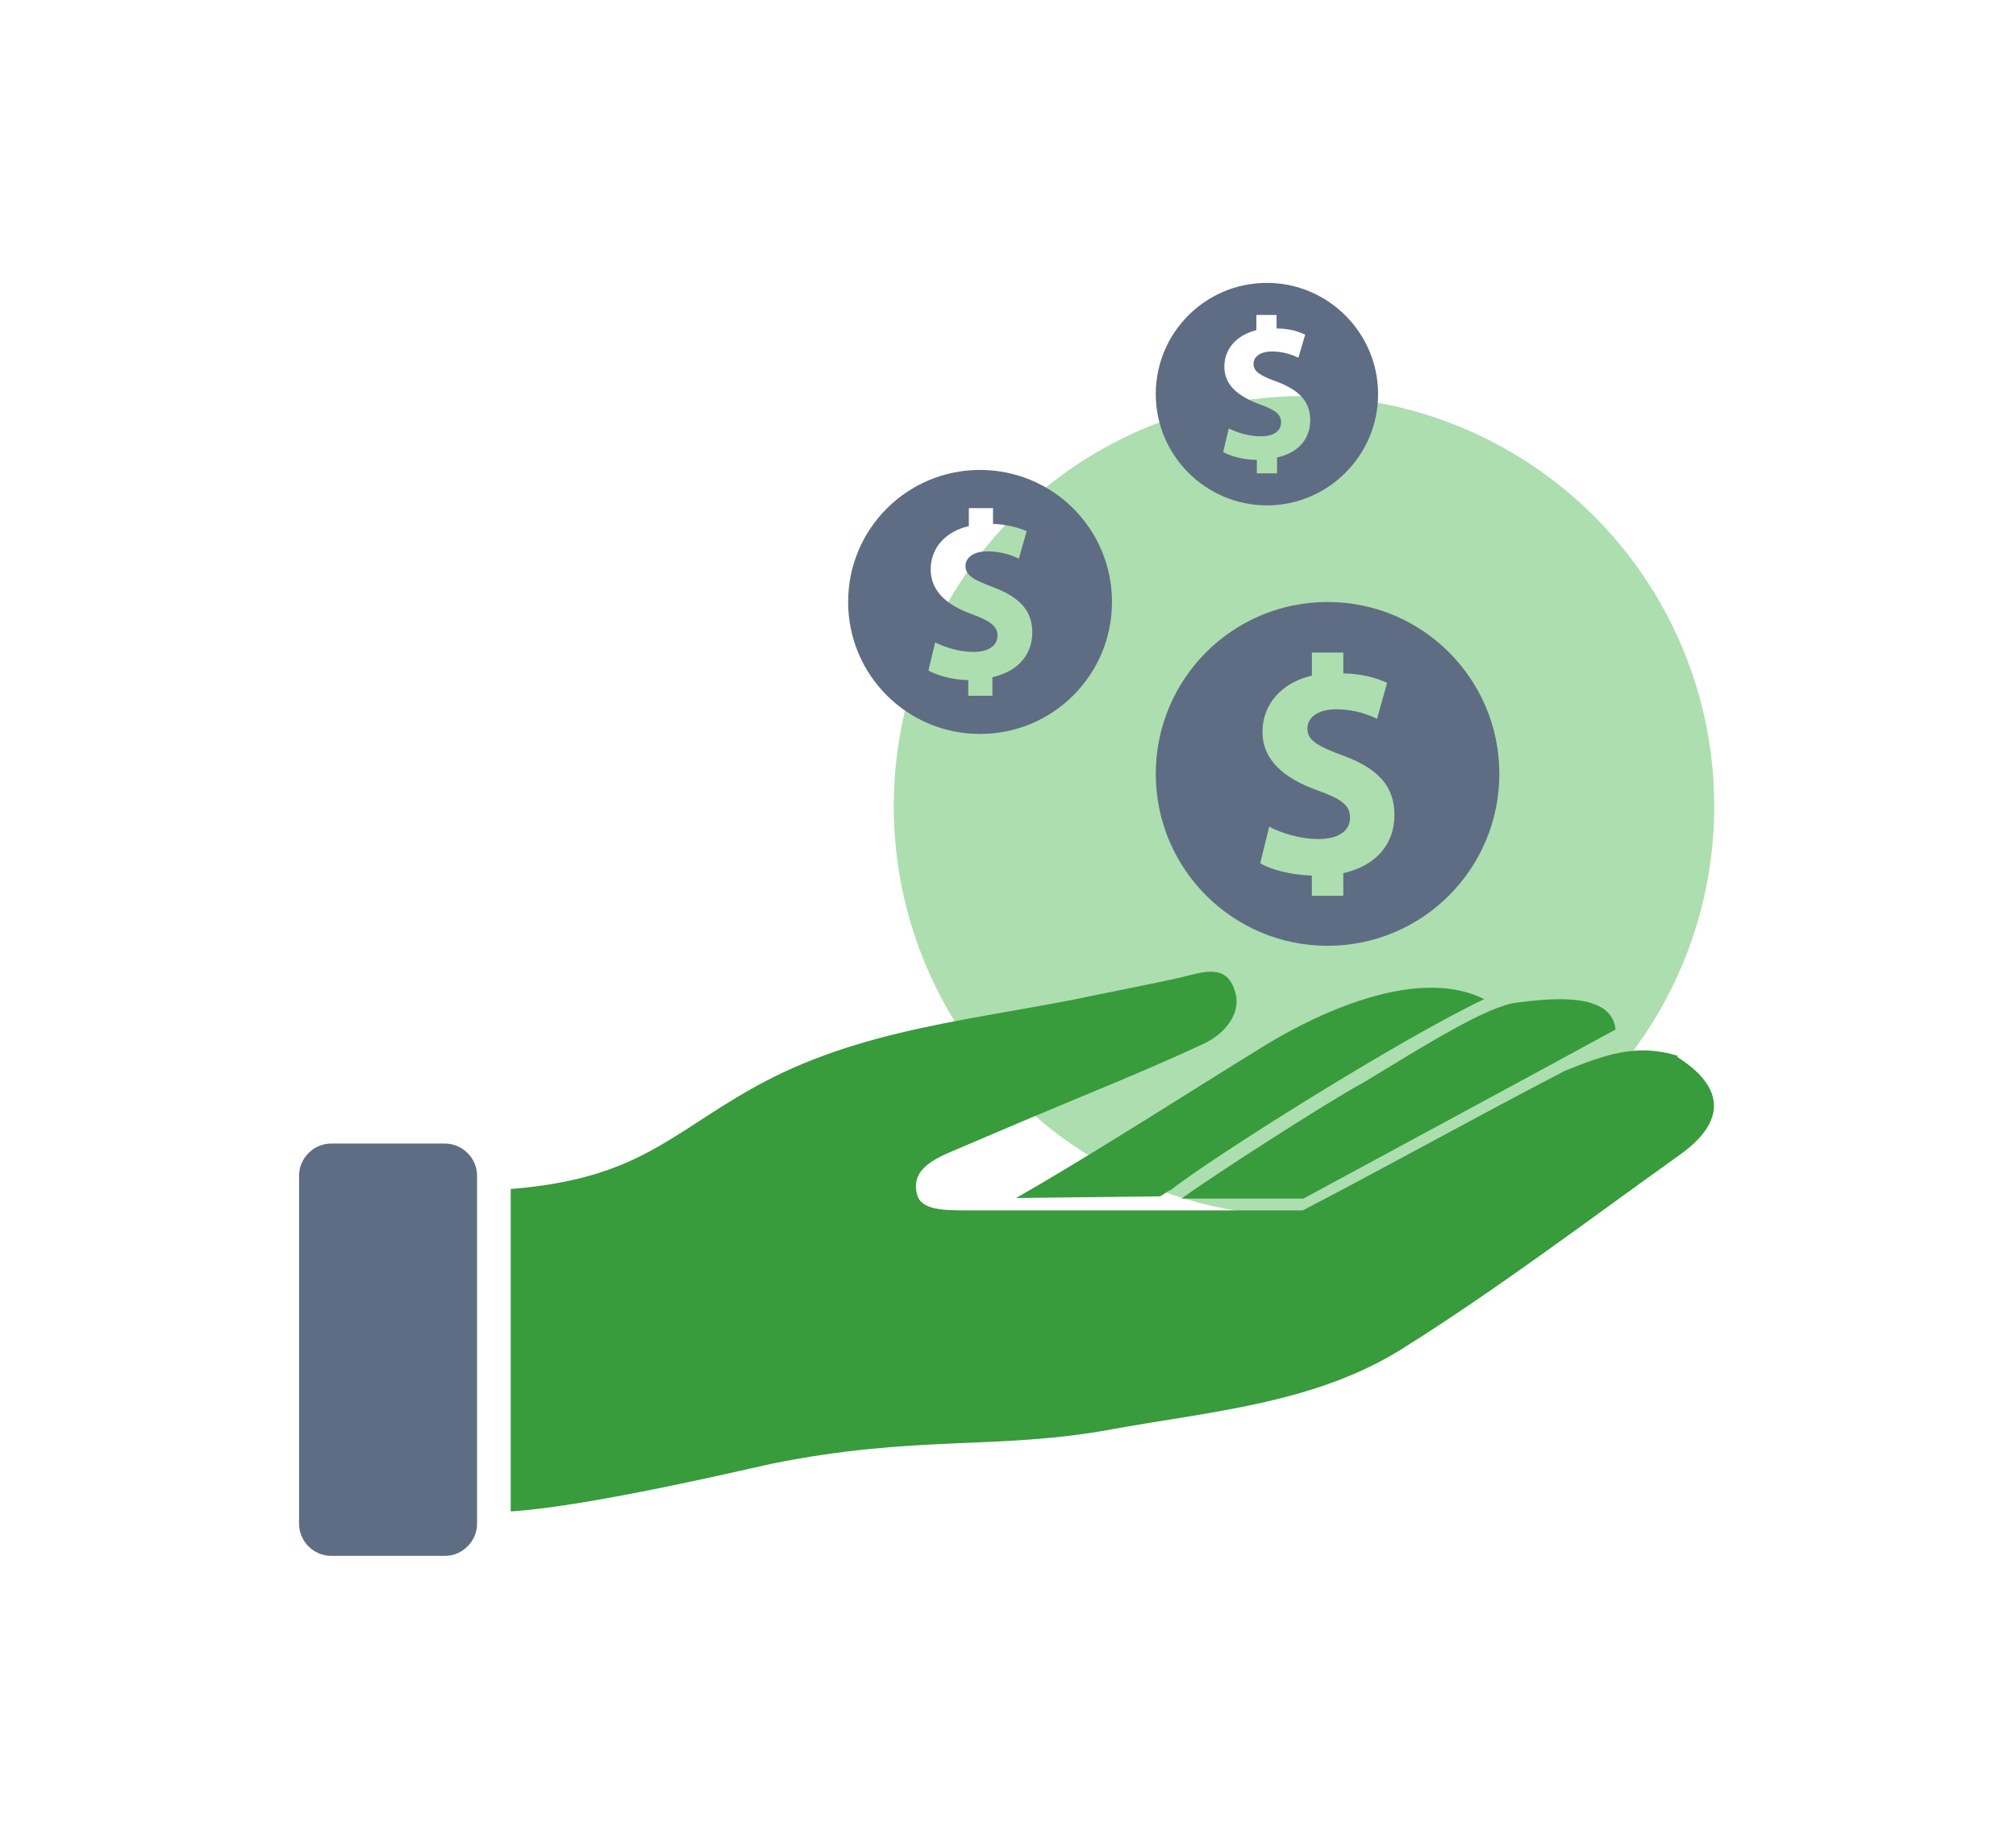
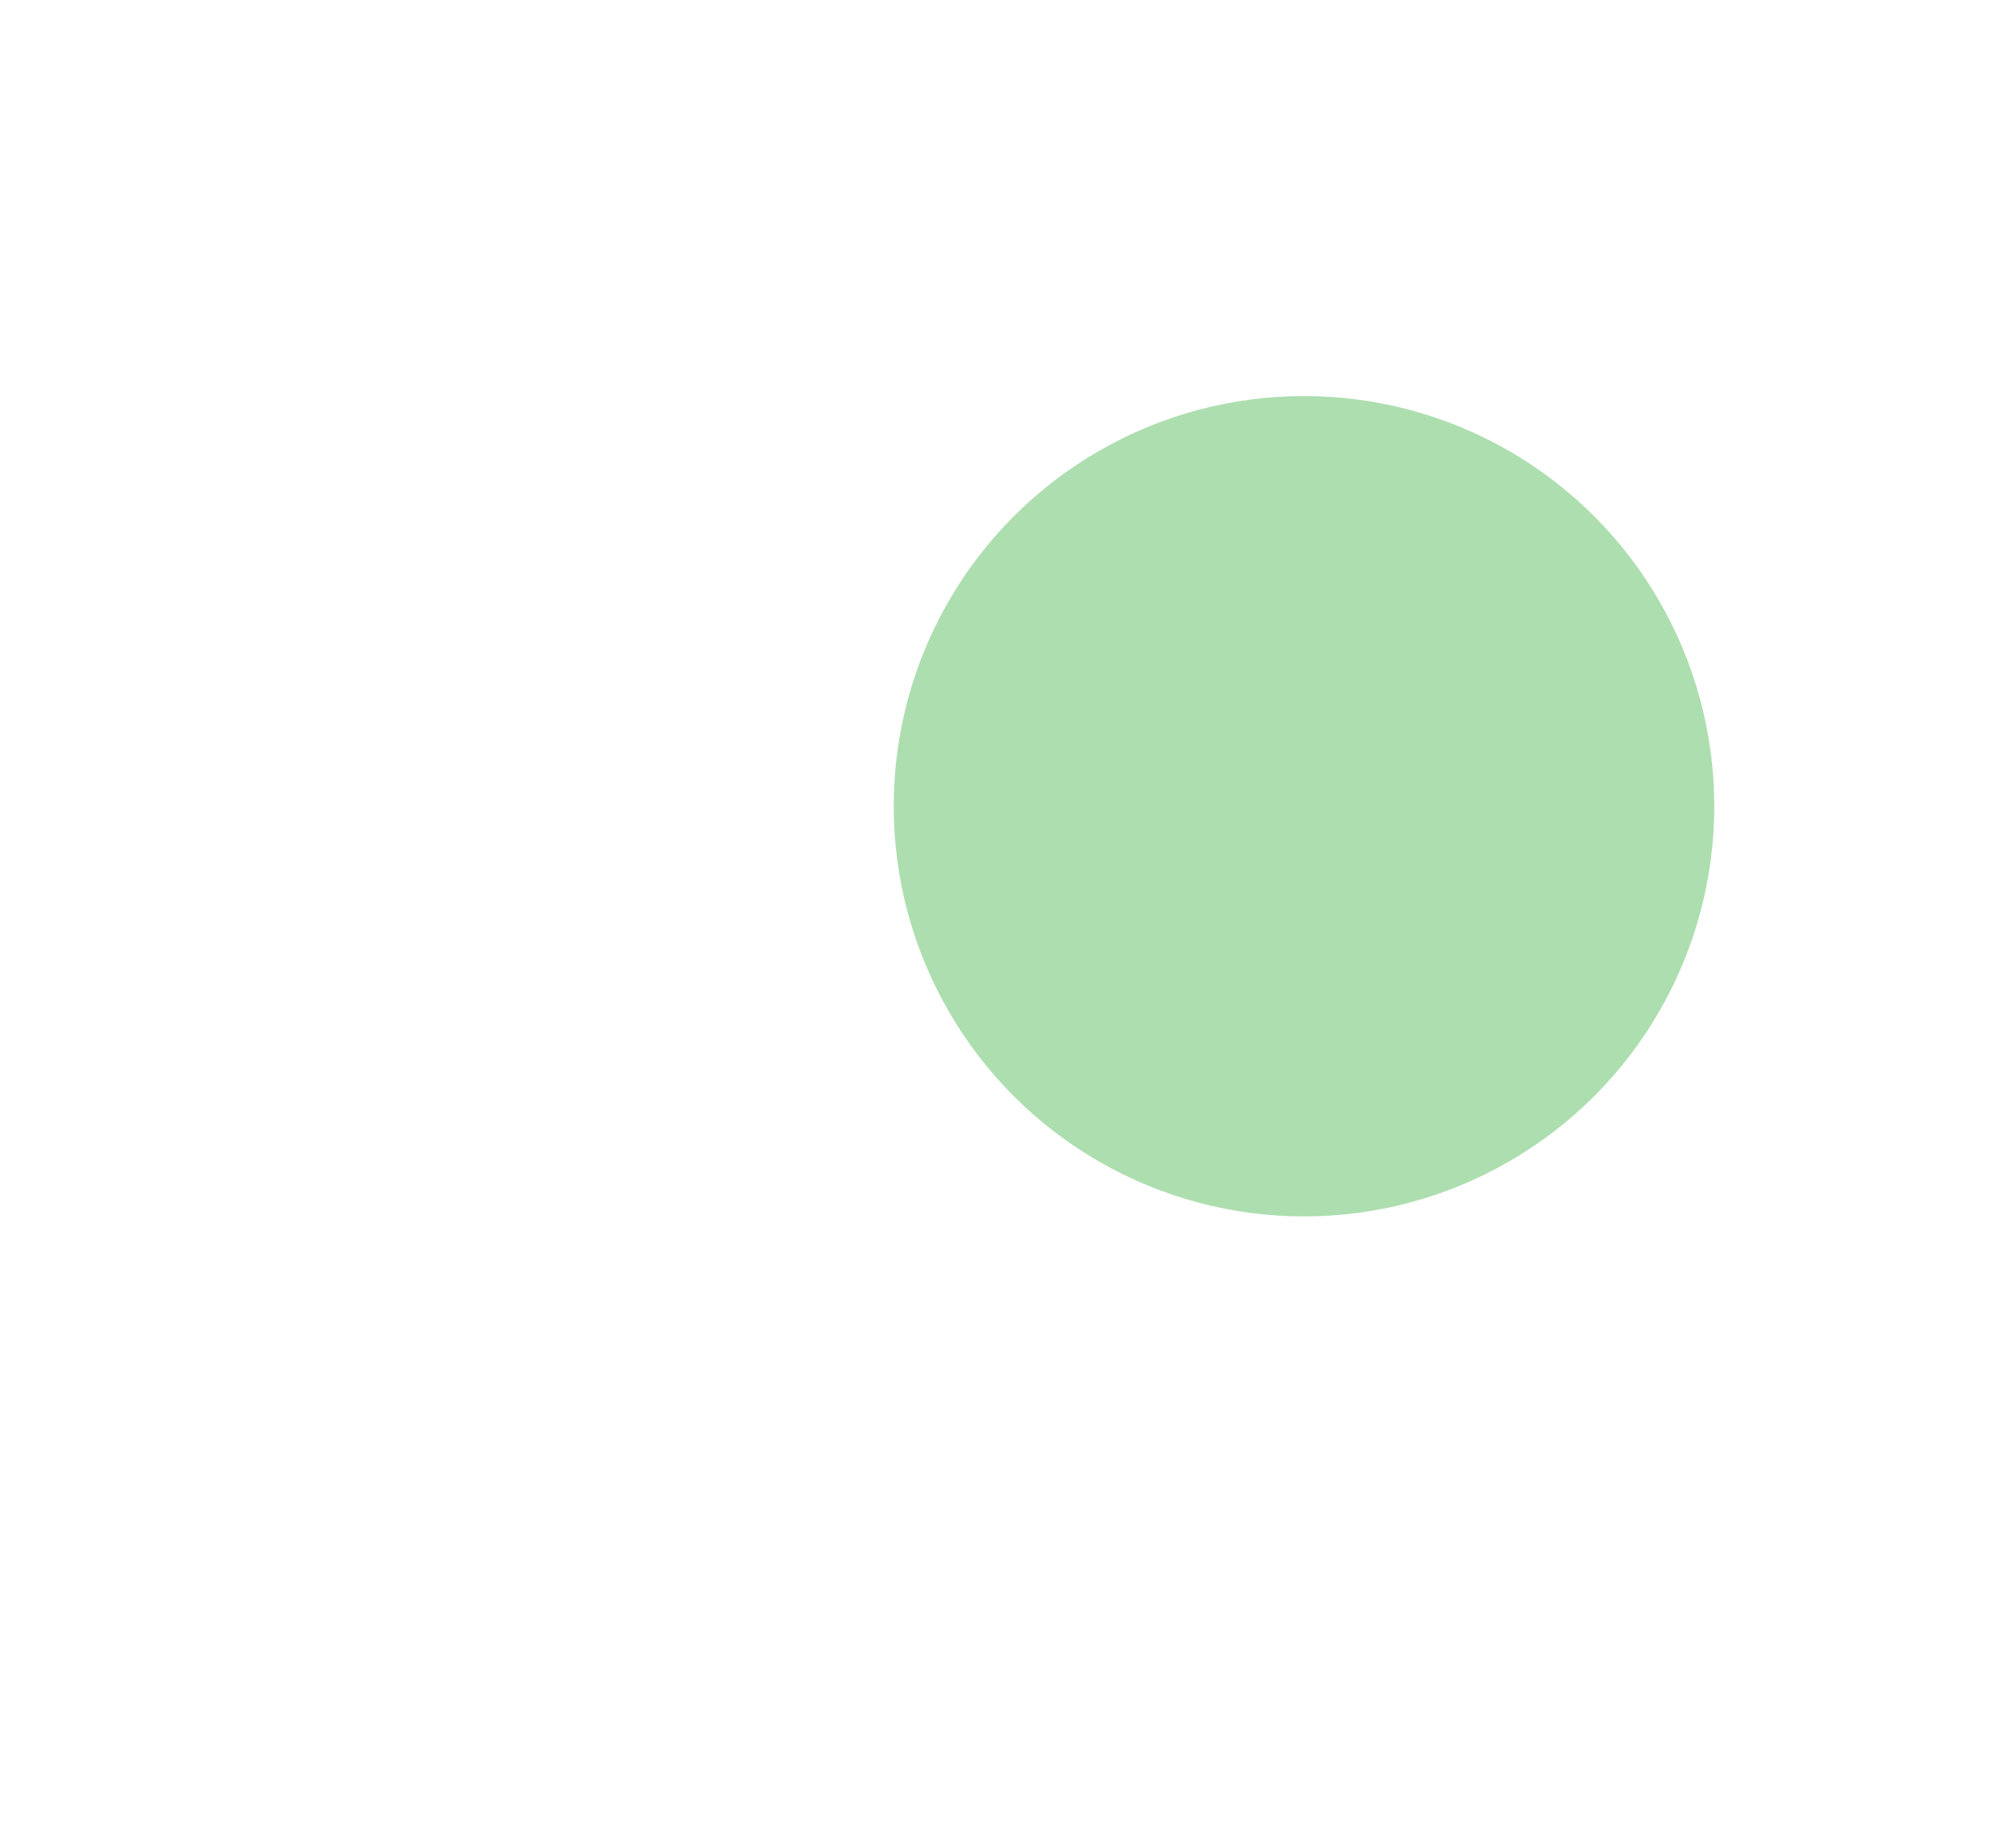
<svg xmlns="http://www.w3.org/2000/svg" width="57" height="52" fill="none">
  <circle cx="36.869" cy="22.8" r="11.6" fill="#ADDEAF" />
-   <path d="M37.535 17.024c-2.683 0-4.857 2.176-4.857 4.861s2.175 4.862 4.857 4.862c2.683 0 4.857-2.177 4.857-4.862 0-2.685-2.175-4.861-4.857-4.861Zm.445 7.658v.651h-.889v-.572c-.603-.016-1.175-.175-1.46-.349l.254-1.033c.333.175.857.349 1.397.349.571 0 .889-.238.889-.604s-.27-.54-.936-.778c-.921-.334-1.54-.842-1.54-1.652 0-.763.524-1.382 1.397-1.589v-.651h.889v.588c.54.016.936.127 1.238.27l-.286 1.017c-.222-.111-.619-.27-1.159-.27-.54 0-.809.254-.809.54 0 .349.302.508 1.032.778.984.365 1.429.874 1.429 1.668 0 .794-.476 1.43-1.46 1.652M27.71 13.29c-2.063 0-3.73 1.668-3.73 3.733 0 2.065 1.667 3.733 3.73 3.733s3.73-1.668 3.73-3.733c0-2.065-1.667-3.733-3.73-3.733Zm.349 5.878v.508h-.682v-.445c-.46 0-.905-.143-1.127-.27l.191-.794c.254.127.667.27 1.079.27.445 0 .683-.191.683-.461s-.206-.413-.714-.604c-.714-.254-1.175-.651-1.175-1.271 0-.588.397-1.064 1.079-1.223v-.508h.683v.445c.413.016.73.111.952.206l-.222.778c-.159-.08-.476-.207-.889-.207s-.619.191-.619.413c0 .27.238.397.794.604.746.286 1.095.667 1.095 1.271 0 .604-.365 1.096-1.127 1.271M35.821 8c-1.746 0-3.143 1.414-3.143 3.146 0 1.732 1.413 3.146 3.143 3.146 1.73 0 3.143-1.414 3.143-3.146C38.964 9.414 37.551 8 35.821 8Zm.286 4.957v.429h-.571v-.381c-.381 0-.762-.111-.952-.222l.159-.667c.222.111.555.223.905.223.381 0 .572-.159.572-.397 0-.238-.175-.349-.603-.508-.603-.222-1-.54-1-1.064 0-.493.333-.89.905-1.033v-.429h.572v.381c.349 0 .603.079.809.175l-.191.651c-.143-.064-.397-.175-.746-.175s-.524.159-.524.349c0 .223.191.334.667.508.635.238.937.572.937 1.08 0 .508-.302.921-.952 1.065" fill="#5E6D83" />
-   <path d="M47.424 29.892c1.381.874 1.349 1.843.095 2.748-2.603 1.859-5.175 3.813-7.889 5.513-2.46 1.541-5.429 1.764-8.222 2.272-3.175.588-5.508.143-9.587.969-.667.143-5.143 1.207-7.381 1.35v-9.119c3.556-.286 4.46-1.509 6.825-2.844 3.063-1.732 6.429-1.938 9.698-2.637.841-.175 1.603-.318 2.381-.492.619-.143 1.27-.413 1.54.286.286.699-.27 1.319-.873 1.589-1.667.778-3.365 1.446-5.048 2.161-.667.286-1.349.572-2.016.858-.556.238-1.206.54-1.016 1.239.111.445.778.445 1.444.445h9.46c2.381-1.239 4.857-2.621 7.397-3.94 1.127-.461 2.063-.794 3.206-.429" fill="#389B3C" />
-   <path d="M45.678 29.114c-.111-1.112-1.968-.858-2.778-.763-.841.095-2.556 1.176-4.365 2.272-.921.492-4.286 2.653-5.127 3.273h3.444s7.937-4.289 8.825-4.782Zm-12.603 4.56c1.111-.89 6.476-4.274 8.889-5.418-1.841-.921-4.571.318-6.191 1.303-1.889 1.16-5.079 3.209-7.048 4.321l4.079-.048.27-.175v.016Z" fill="#389B3C" />
-   <path d="M12.583 44H9.361c-.492 0-.905-.413-.905-.905v-9.85c0-.492.413-.905.905-.905h3.222c.492 0 .905.413.905.905v9.85c0 .492-.413.905-.905.905Z" fill="#5E6D83" />
</svg>